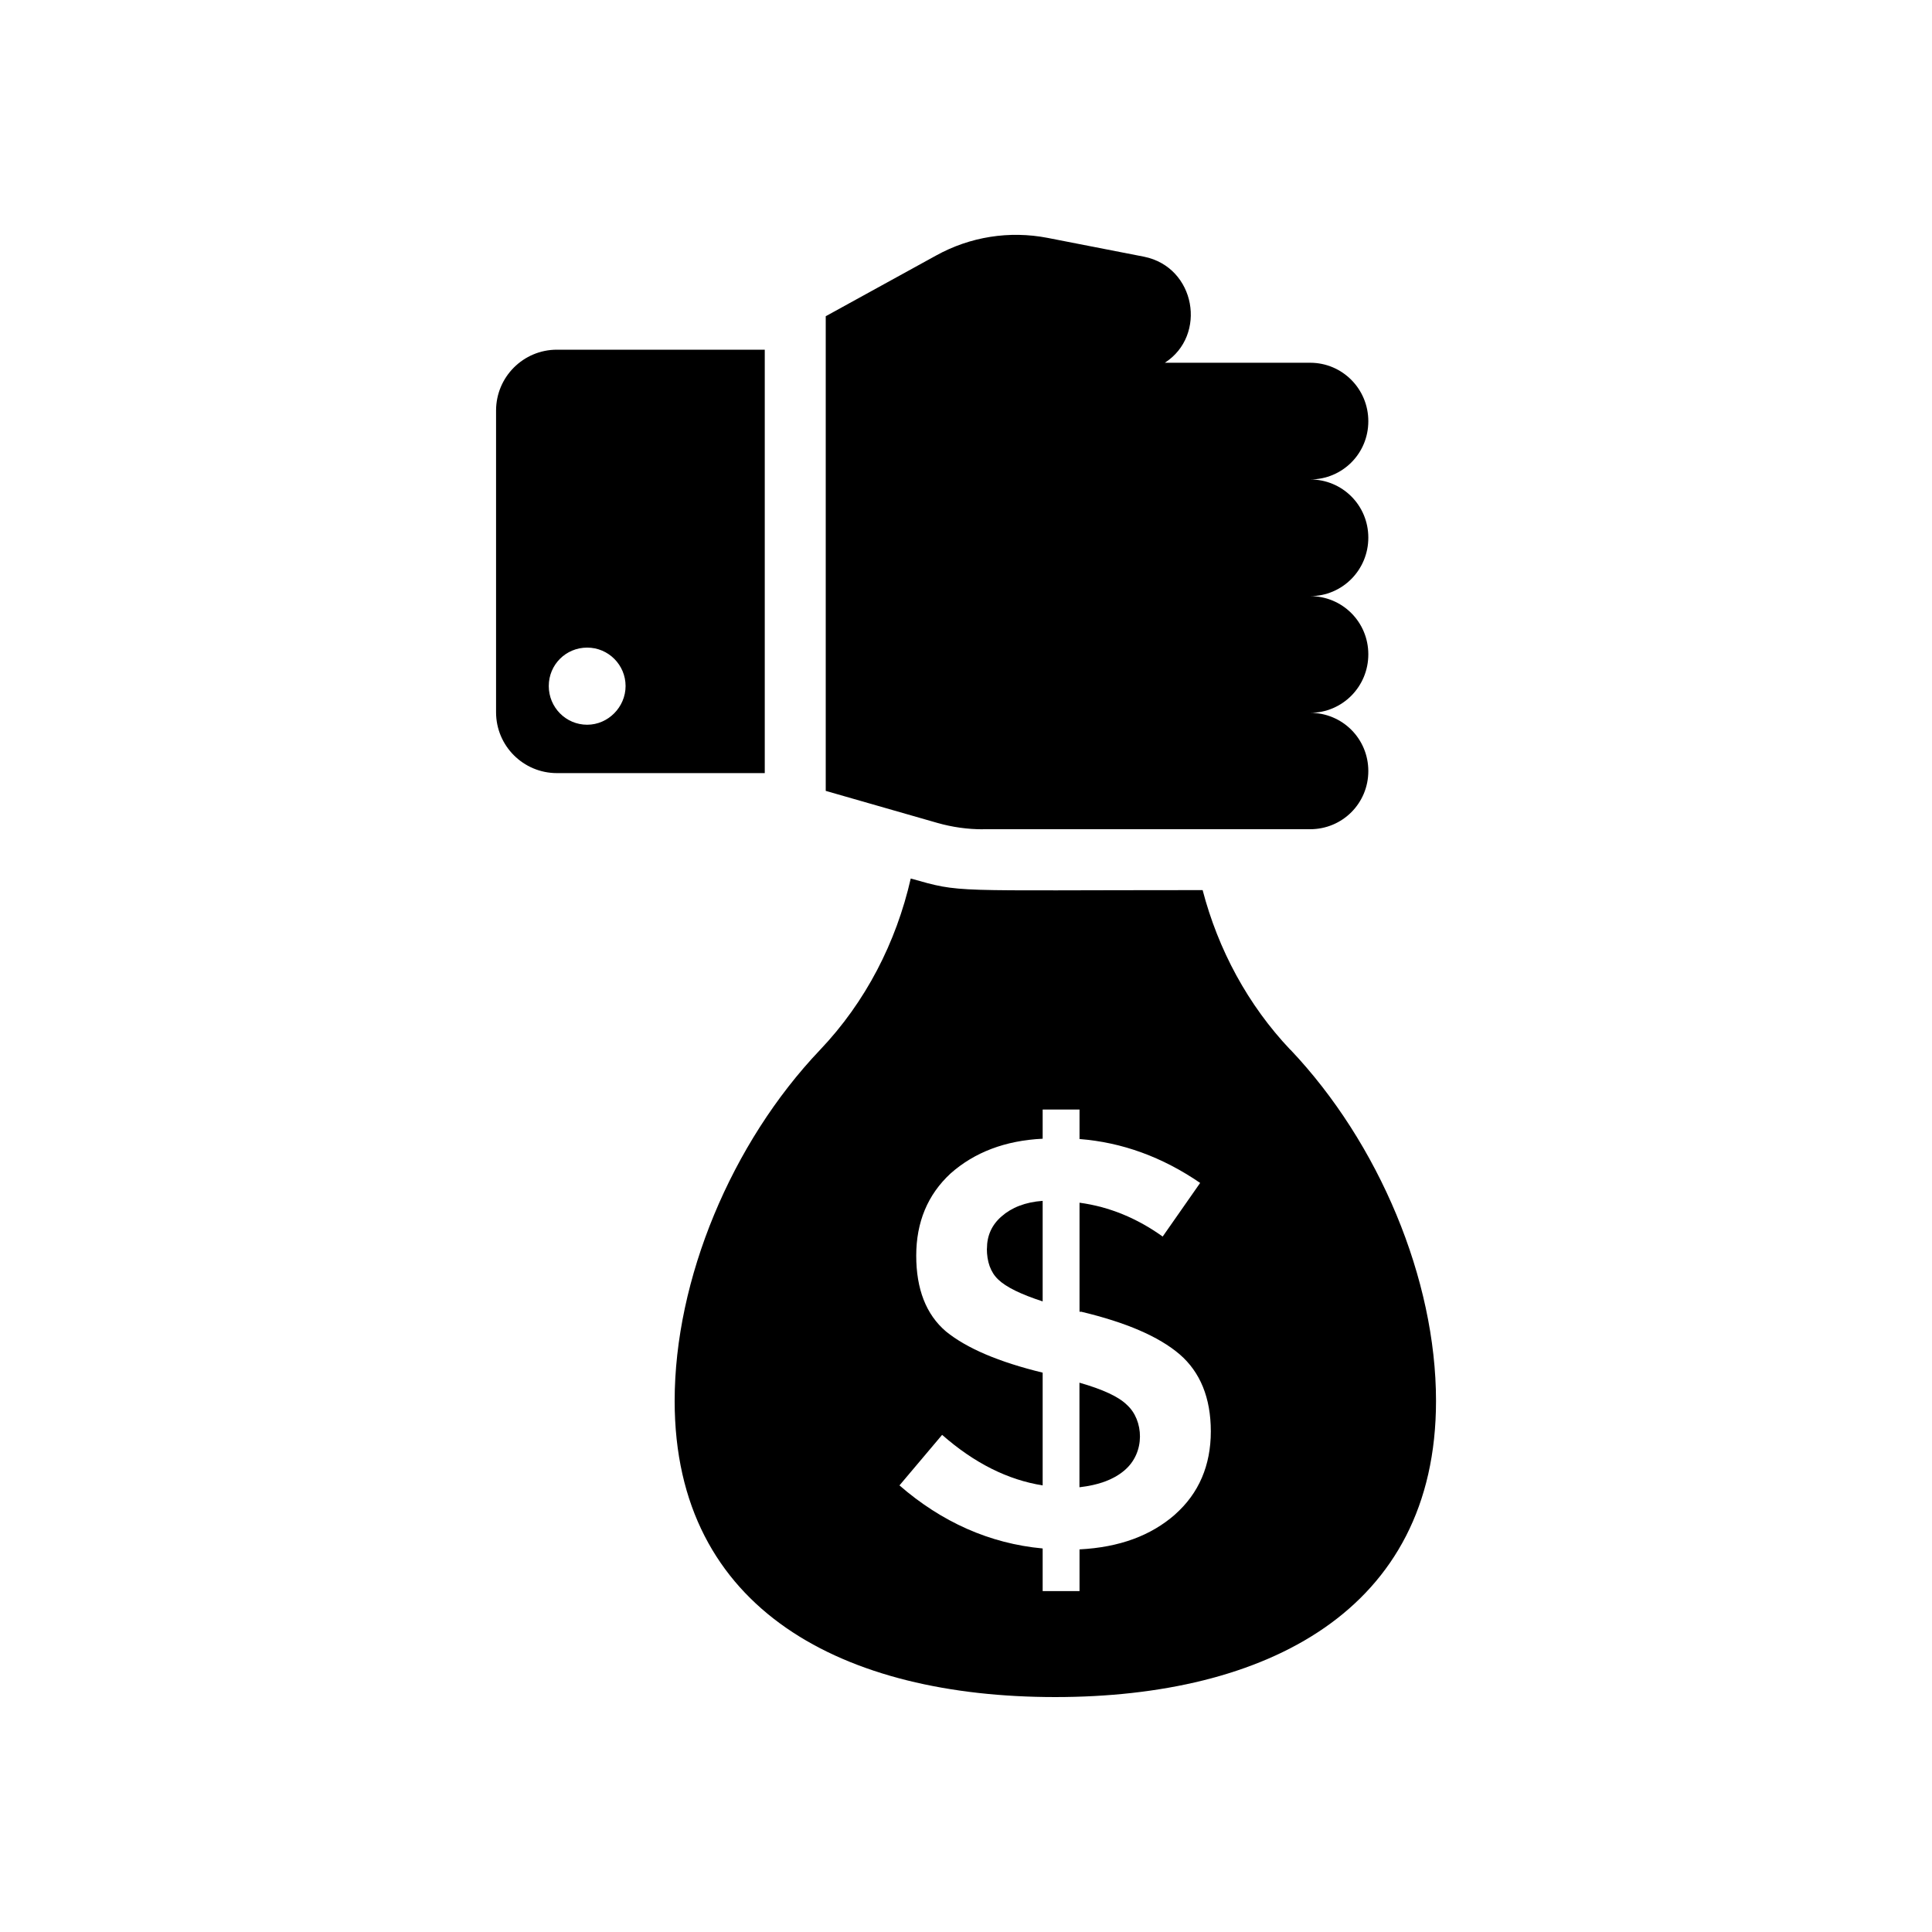
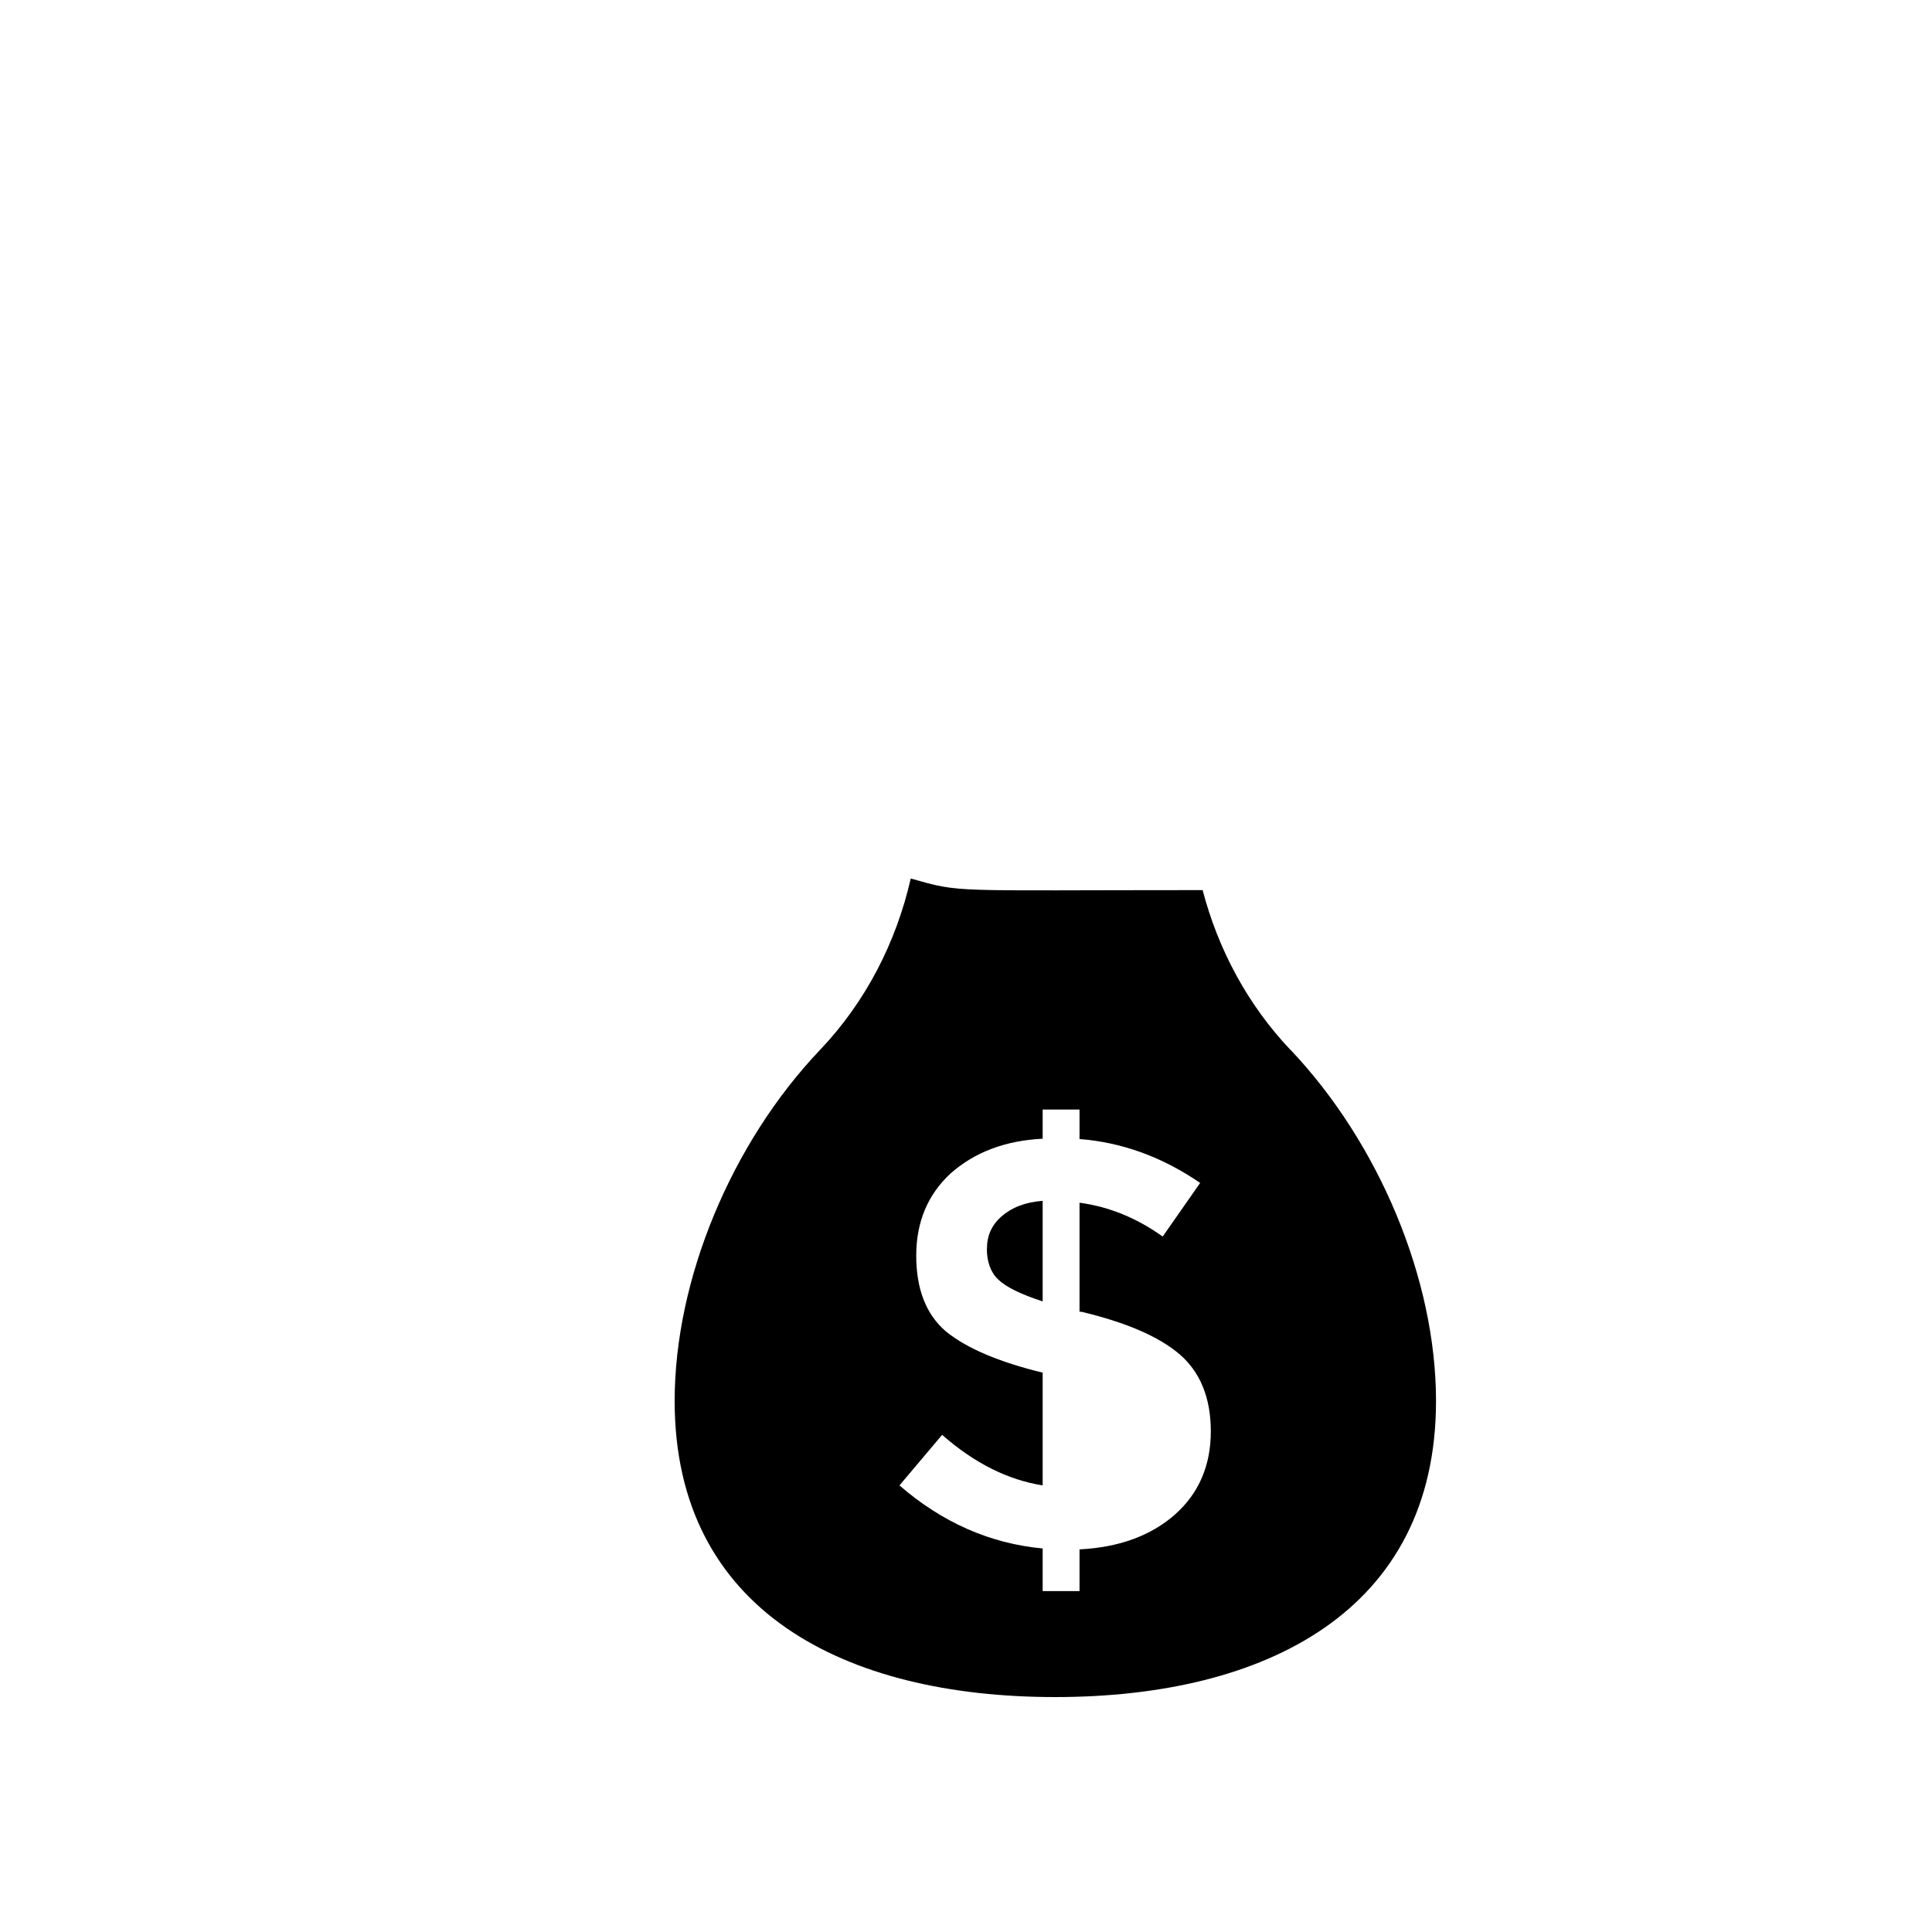
<svg xmlns="http://www.w3.org/2000/svg" id="Ebene_1" data-name="Ebene 1" viewBox="0 0 250 250">
-   <path d="m98.96,45.25h-26.89c-4.36,0-7.88,3.53-7.88,7.88v39.03c0,4.36,3.53,7.88,7.88,7.88h26.89v-54.8Zm-22.98,48.53c-2.76,0-4.97-2.25-4.97-5.01s2.21-4.97,4.97-4.97,4.97,2.25,4.97,4.97-2.25,5.01-4.97,5.01Z" />
-   <path d="m127.19,107.3h42.34c4.18,0,7.53-3.35,7.53-7.53s-3.35-7.53-7.53-7.53c4.18,0,7.53-3.39,7.53-7.57s-3.35-7.53-7.53-7.53c4.18,0,7.53-3.39,7.53-7.57s-3.35-7.53-7.53-7.53c4.18,0,7.53-3.35,7.53-7.53s-3.35-7.57-7.53-7.57h-18.8c5.5-3.54,4-12.36-2.68-13.72l-12.5-2.44c-4.93-.95-10.01-.16-14.43,2.29l-14.27,7.85v61.42l14.43,4.14c1.93.55,3.9.83,5.91.83h0Z" />
  <path d="m127.7,161.58c0,1.66.47,3.04,1.46,3.98,1.02.99,2.96,1.93,5.76,2.84v-13.01c-2.25.16-4.02.87-5.32,2.01-1.26,1.1-1.89,2.48-1.89,4.18Z" />
-   <path d="m139.68,178.93v13.52c2.44-.28,4.34-.95,5.76-2.13,2.85-2.35,2.54-6.59.39-8.52-1.06-1.06-3.11-2.01-6.15-2.88h0Z" />
  <path d="m166.97,135.84c-5.52-5.83-9.34-12.97-11.35-20.66-33.13,0-31.06.39-37.77-1.5-1.89,8.28-5.83,15.97-11.75,22.19-11.47,12.06-18.8,29.69-18.8,45.41,0,27.2,22.04,38.32,49.24,38.32s49.28-11.12,49.28-38.32c0-15.73-7.37-33.35-18.84-45.45h0Zm-14.9,60.12c-3.15,2.76-7.21,4.26-12.38,4.53v5.4h-4.77v-5.52c-6.86-.63-13.09-3.43-18.53-8.16l5.52-6.54c4.18,3.67,8.52,5.83,13.01,6.54v-14.59c-5.68-1.38-9.82-3.15-12.5-5.32-2.6-2.21-3.86-5.52-3.86-9.82s1.46-7.88,4.45-10.64c3.07-2.72,7.06-4.26,11.91-4.49v-3.78h4.77v3.82c5.52.43,10.72,2.33,15.61,5.68l-4.85,6.94c-3.31-2.37-6.9-3.86-10.76-4.38v14.11h.24c5.76,1.38,10.01,3.19,12.73,5.52,2.64,2.29,4.02,5.6,4.02,9.97s-1.54,8-4.61,10.72Z" />
</svg>